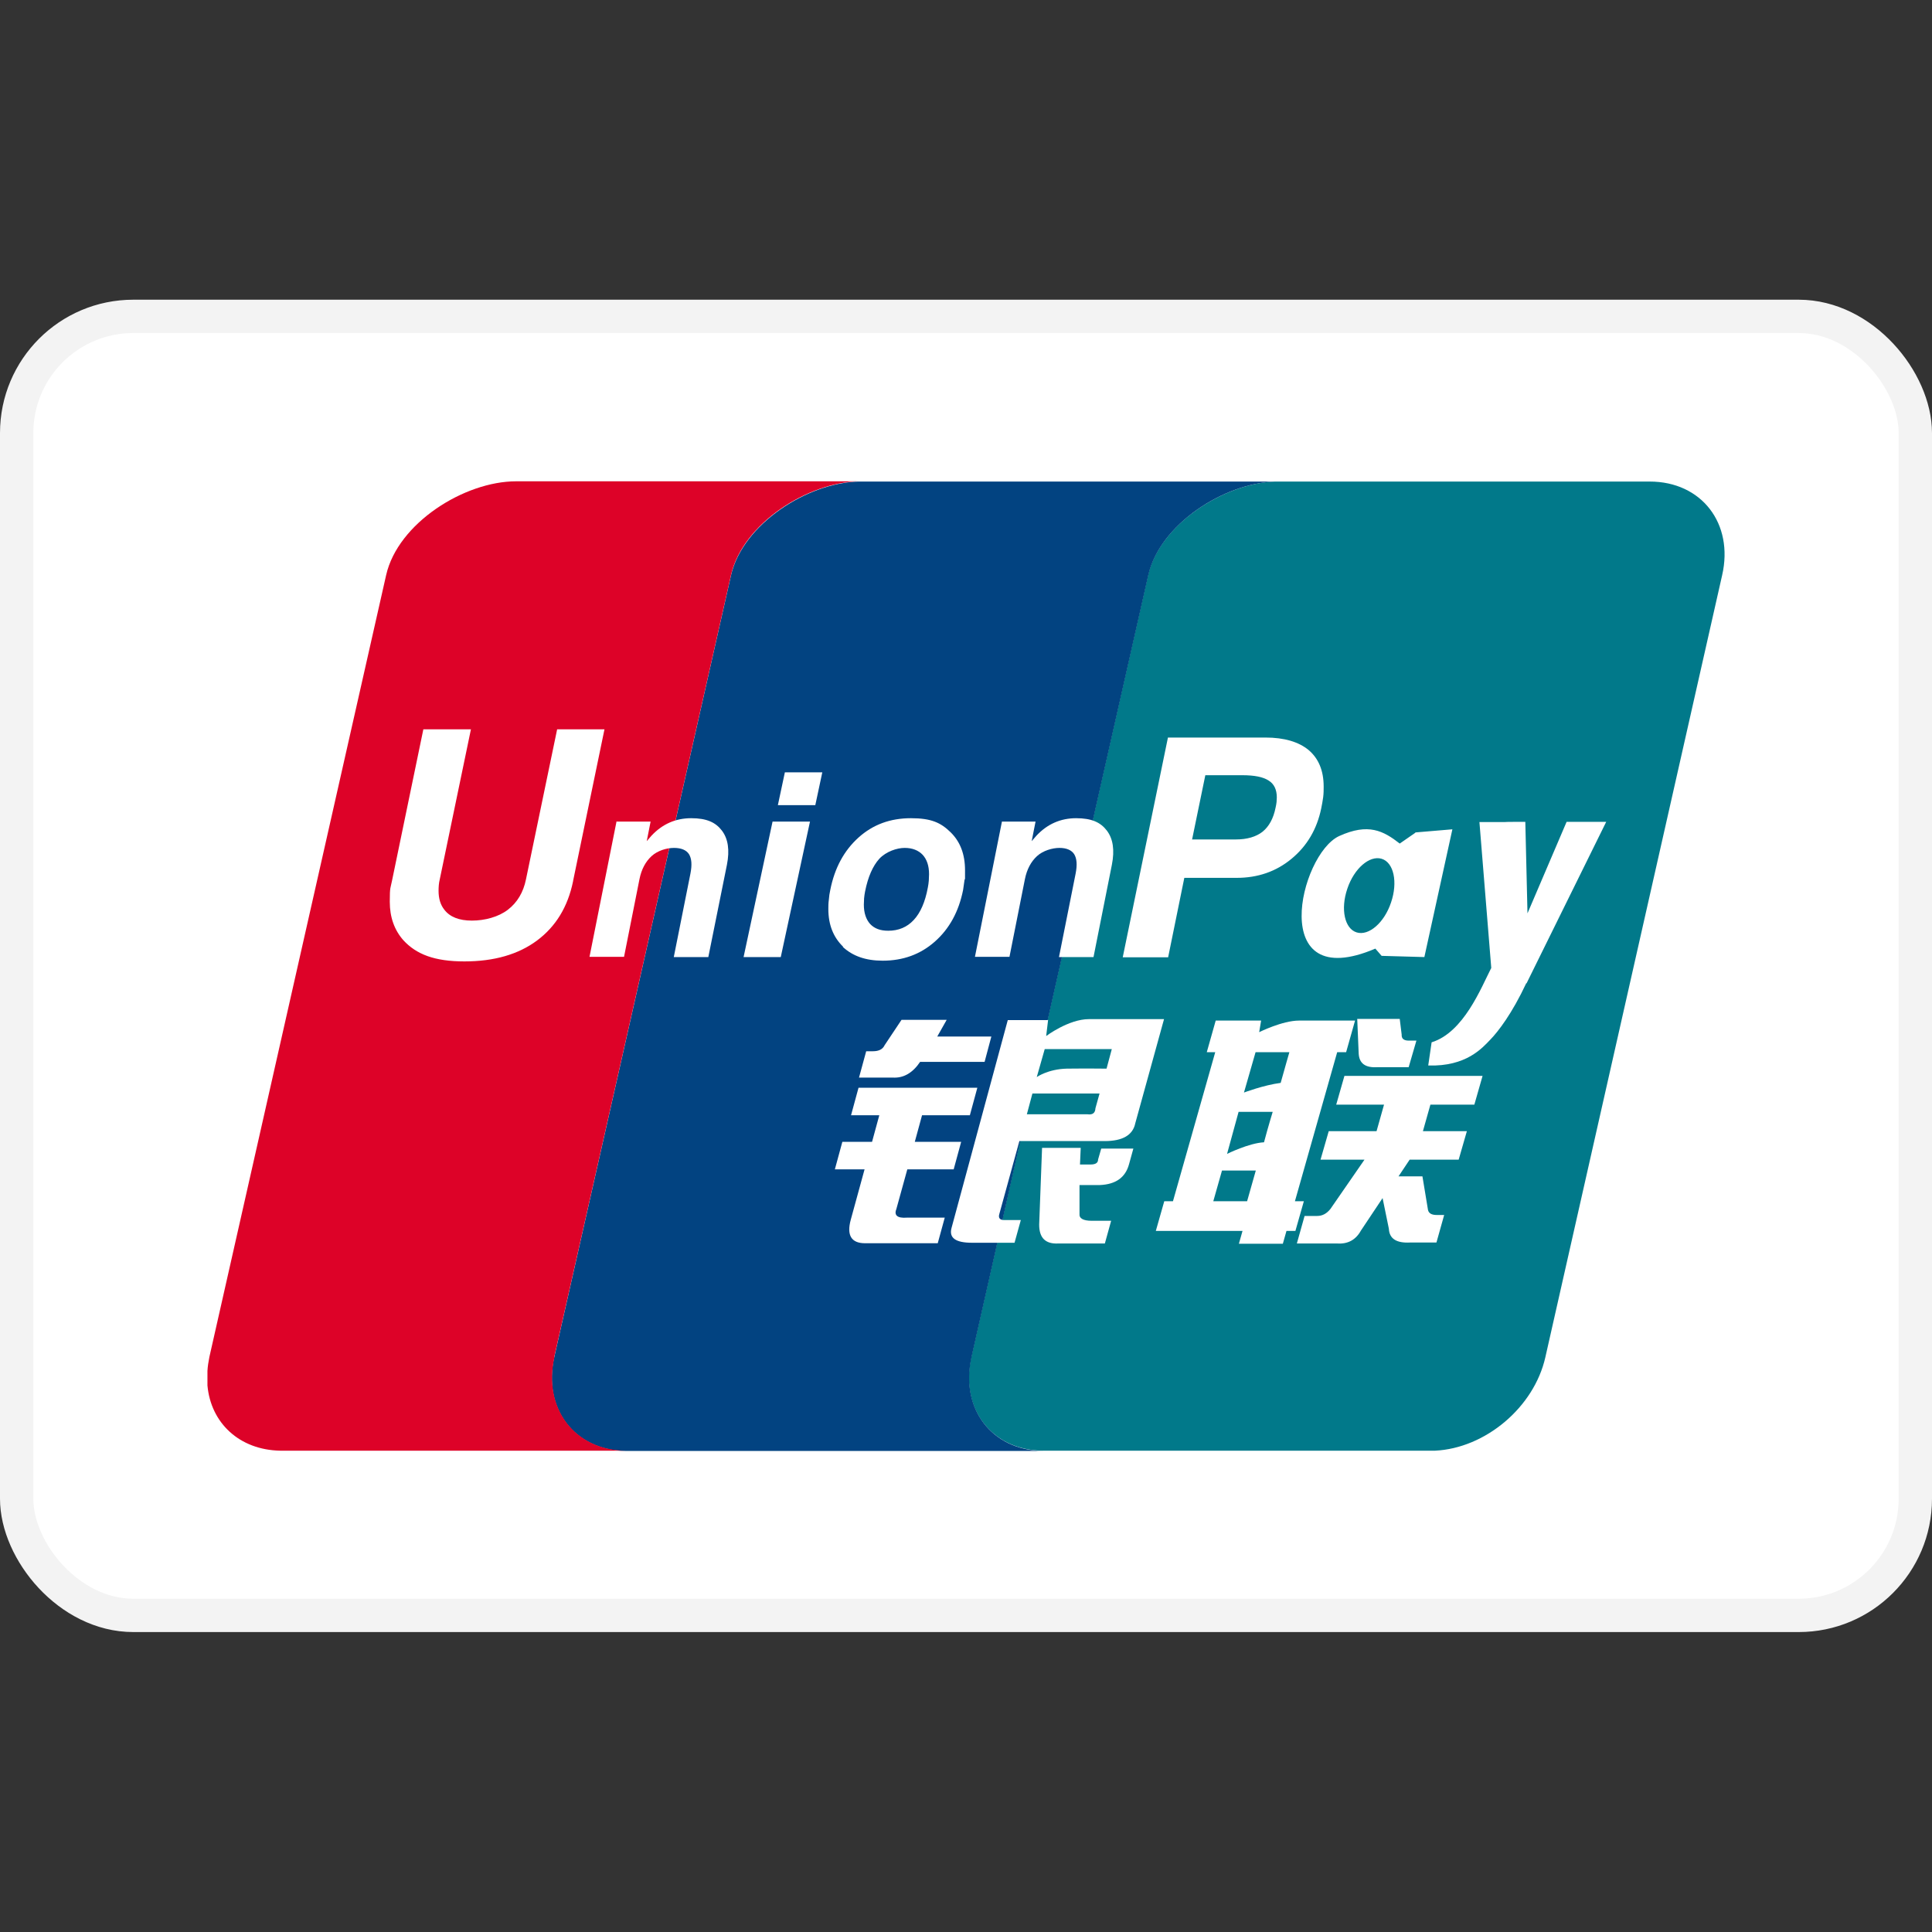
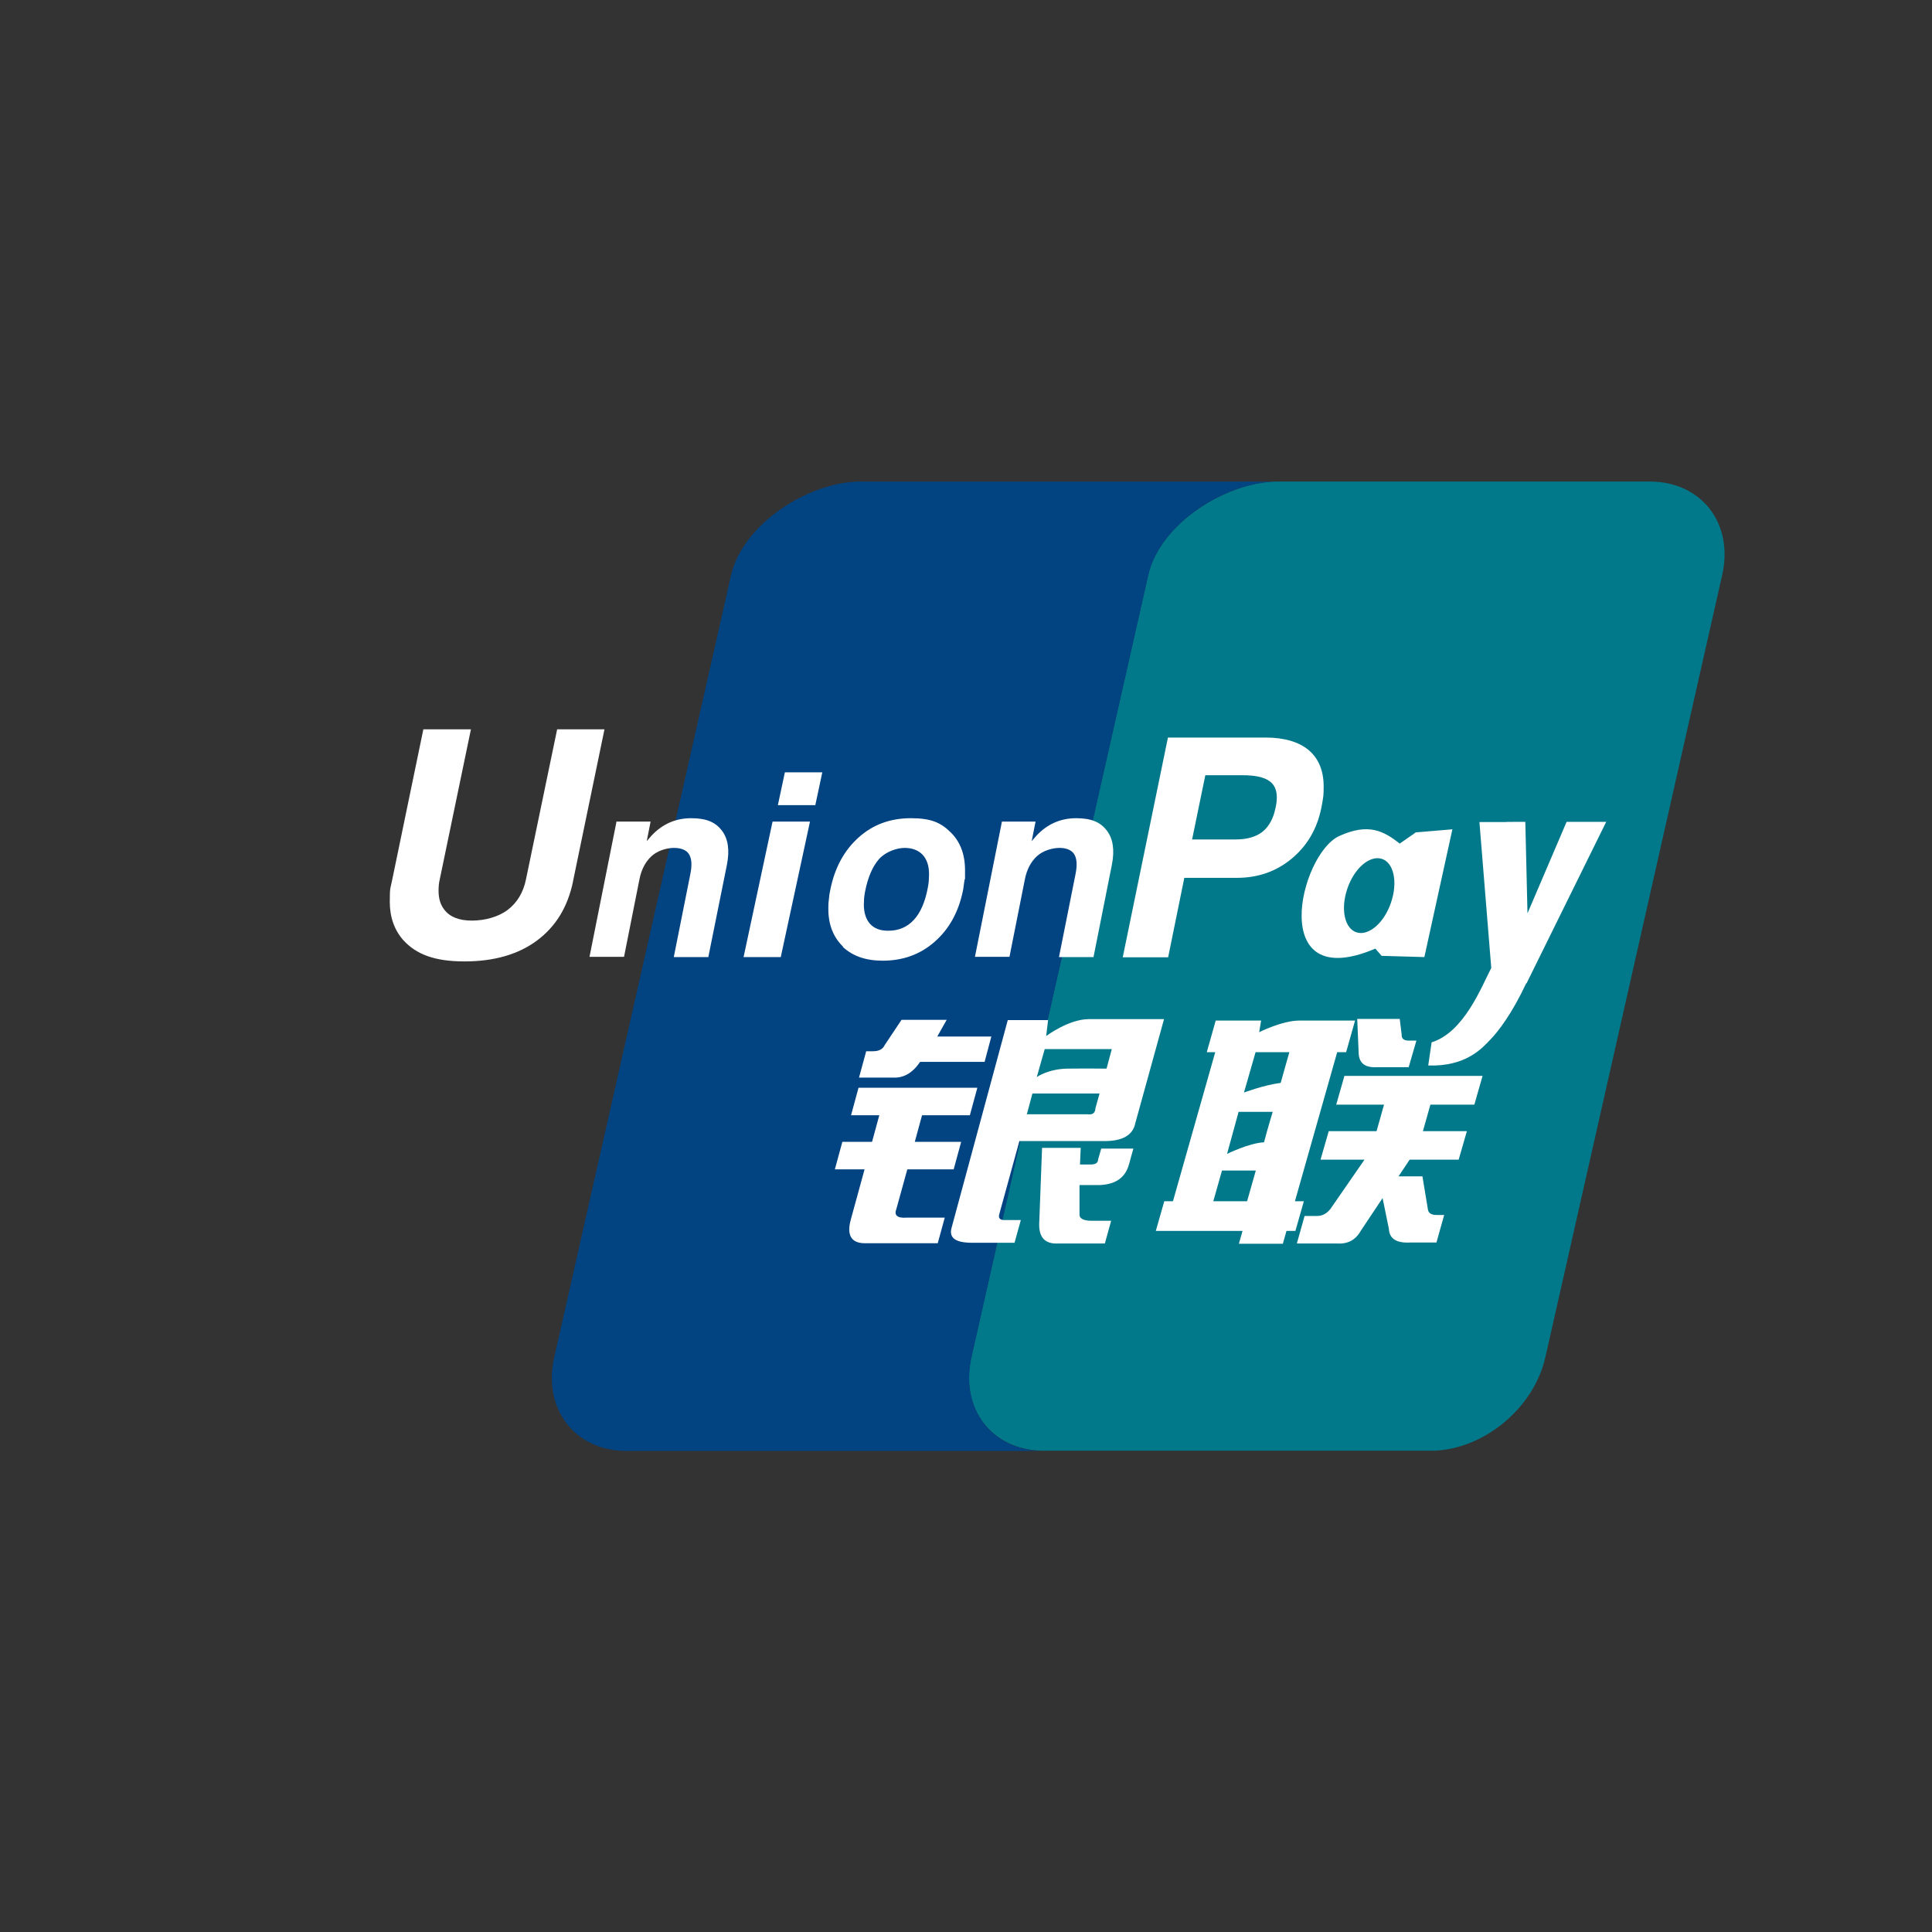
<svg xmlns="http://www.w3.org/2000/svg" version="1.1" viewBox="0 0 800 800">
  <rect x="0" y="0" width="800" height="800" fill="#333333" stroke="none" />
  <defs>
    <style>
      .cls-1 {
        fill: #024381;
      }

      .cls-2 {
        fill: #dd0228;
      }

      .cls-3 {
        fill: #e02f41;
      }

      .cls-4 {
        fill: #01798a;
      }

      .cls-5 {
        stroke: #f3f3f3;
        stroke-miterlimit: 55.2;
        stroke-width: 13.8px;
      }

      .cls-5, .cls-6 {
        fill: #fff;
      }

      .cls-7 {
        fill: #2e4f7d;
      }
    </style>
  </defs>
  <g>
    <g id="Layer_1">
-       <rect class="cls-5" x="6.9" y="131" width="786.2" height="537.9" rx="48.3" ry="48.3" />
      <g>
        <path class="cls-4" d="M683.2,199.4h-154.8s0,0,0,0c-.1,0-.2,0-.4,0-21.3.7-47.7,17.7-52.6,38.7l-73.2,323.8c-4.8,21.2,8.3,38.5,29.4,38.8h162.6c20.8-1,41-17.9,45.7-38.7l73.2-323.8c4.9-21.4-8.5-38.8-30-38.8" />
        <path class="cls-1" d="M402.3,561.9l73.2-323.8c4.8-21,31.3-38.1,52.6-38.7h-61.5s-110.9,0-110.9,0c-21.3.4-48.1,17.6-53,38.8l-73.2,323.8c-4.8,21.2,8.3,38.5,29.4,38.8h172.8c-21.1-.3-34.2-17.6-29.4-38.8" />
-         <path class="cls-2" d="M229.5,561.9l73.2-323.8c4.8-21.2,31.6-38.4,53-38.8h-142c-21.4,0-48.9,17.3-53.8,38.8l-73.2,323.8c-.4,2-.7,3.9-.8,5.8v6c1.4,15.5,13.2,26.7,30.2,27h142.9c-21.1-.3-34.2-17.6-29.4-38.8" />
        <path class="cls-6" d="M358.7,435.3h2.7c2.5,0,4.1-.8,4.9-2.5l7-10.5h18.7l-3.9,6.9h22.4l-2.8,10.5h-26.7c-3.1,4.6-6.9,6.8-11.4,6.5h-13.9l3-11M355.6,450.4h49.1l-3.1,11.4h-19.8l-3,11h19.2l-3.1,11.4h-19.2l-4.5,16.3c-1.1,2.7.3,4,4.3,3.7h15.7l-2.9,10.6h-30.1c-5.7,0-7.7-3.3-5.9-9.8l5.7-20.8h-12.3l3.1-11.4h12.3l3-11h-11.7l3.1-11.4h0ZM434,422.3l-.8,6.7s9.3-7,17.7-7h31.1l-11.9,43.1c-1,4.9-5.2,7.4-12.7,7.4h-35.3l-8.3,30.2c-.5,1.6.2,2.5,2,2.5h6.9l-2.6,9.4h-17.6c-6.8,0-9.6-2-8.5-6.1l23.3-86.1h16.5ZM460.4,434.4h-27.8l-3.3,11.6s4.6-3.3,12.4-3.5c7.7-.1,16.5,0,16.5,0l2.2-8.2h0ZM450.3,461.4c2.1.3,3.2-.5,3.3-2.5l1.7-6.1h-27.8l-2.3,8.6h25.1ZM431.5,475.3h16l-.3,6.9h4.3c2.2,0,3.2-.7,3.2-2.1l1.3-4.5h13.3l-1.8,6.5c-1.5,5.5-5.5,8.3-12,8.6h-8.5v11.9c-.2,1.9,1.5,2.9,5.1,2.9h8l-2.6,9.4h-19.2c-5.4.3-8-2.3-8-7.8l1.2-31.9M237.3,364.9c-2.2,10.7-7.2,18.8-15,24.6-7.7,5.7-17.7,8.6-30,8.6s-19.9-2.9-25.3-8.8c-3.7-4.2-5.6-9.5-5.6-15.9s.3-5.5.9-8.6l13-62.8h19.7l-12.9,62.1c-.4,1.6-.5,3.2-.5,4.8,0,3.2.8,5.8,2.4,7.8,2.3,3,6.1,4.5,11.4,4.5s11-1.5,14.9-4.5c3.9-3,6.4-7.2,7.5-12.6l12.9-62.1h19.6l-13,62.8M320,340.2h15.4l-12.1,56.1h-15.4l12-56.1M324.9,319.8h15.6l-2.9,13.6h-15.5l2.9-13.6M349.1,392c-4-3.9-6.1-9-6.1-15.6,0-1.1,0-2.4.2-3.8.1-1.4.3-2.8.6-4.1,1.8-9.1,5.7-16.3,11.7-21.7,6-5.4,13.2-8,21.7-8s12.4,1.9,16.4,5.8c4,3.9,6,9.1,6,15.8s0,2.5-.2,3.9c-.2,1.4-.4,2.8-.6,4.2-1.8,9-5.7,16.1-11.7,21.4-6,5.3-13.2,7.9-21.6,7.9-7,0-12.4-1.9-16.5-5.7M378.4,380.9c2.7-2.9,4.7-7.4,5.8-13.4.2-.9.3-1.9.4-2.9,0-.9.1-1.8.1-2.6,0-3.5-.9-6.1-2.6-8-1.8-1.9-4.3-2.9-7.5-2.9s-7.7,1.5-10.5,4.5c-2.7,3-4.7,7.5-5.9,13.6-.2.9-.3,1.9-.4,2.8,0,.9-.1,1.8-.1,2.6,0,3.4.9,6.1,2.6,8,1.8,1.9,4.2,2.8,7.5,2.8,4.3,0,7.8-1.5,10.5-4.4" />
-         <path class="cls-3" d="M528.4,199.3h-61.9s61.5,0,61.5,0c.1,0,.2,0,.4,0" />
        <path class="cls-7" d="M466.5,199.3h-110c-.3,0-.6,0-.9,0h110.9" />
        <path class="cls-6" d="M499.7,435.7l3.7-13.1h18.8l-.8,4.8s9.6-4.8,16.5-4.8h23.2l-3.7,13.1h-3.7l-17.5,61.7h3.7l-3.5,12.3h-3.7l-1.5,5.3h-18.2l1.5-5.3h-35.9l3.5-12.3h3.6l17.5-61.7h-3.6M519.9,435.7l-4.8,16.7s8.2-3.1,15.2-4c1.6-5.8,3.6-12.7,3.6-12.7h-14ZM512.9,460.3l-4.8,17.5s9.1-4.5,15.3-4.8c1.8-6.8,3.6-12.6,3.6-12.6h-14.1ZM516.4,497.4l3.6-12.7h-14l-3.6,12.7h14ZM561.9,421.9h17.7l.8,6.5c-.1,1.7.9,2.5,3,2.5h3.1l-3.2,11h-13c-5,.3-7.5-1.6-7.7-5.7l-.6-14.3ZM556.7,445.5h57.2l-3.4,11.9h-18.2l-3.1,11h18.2l-3.4,11.8h-20.3l-4.6,6.9h9.9l2.3,13.9c.3,1.4,1.5,2.1,3.6,2.1h3.1l-3.2,11.4h-10.9c-5.7.3-8.6-1.6-8.8-5.7l-2.6-12.7-9,13.5c-2.1,3.8-5.4,5.6-9.8,5.3h-16.7l3.2-11.4h5.2c2.1,0,3.9-.9,5.5-2.9l14.1-20.4h-18.2l3.4-11.8h19.8l3.1-11h-19.8l3.4-11.9M255.5,340.2h13.9l-1.6,8.1,2-2.3c4.5-4.8,10-7.2,16.4-7.2s10.1,1.7,12.7,5.1c2.6,3.4,3.3,8.1,2.1,14.2l-7.7,38.2h-14.3l6.9-34.6c.7-3.6.5-6.2-.6-8-1.1-1.7-3.2-2.6-6.2-2.6s-6.8,1.1-9.3,3.4c-2.5,2.3-4.2,5.5-5,9.5l-6.4,32.2h-14.3l11.2-56.1M414.9,340.2h13.9l-1.6,8.1,2-2.3c4.5-4.8,10-7.2,16.4-7.2s10.1,1.7,12.7,5.1c2.6,3.4,3.3,8.1,2.1,14.2l-7.6,38.2h-14.3l6.9-34.6c.7-3.6.5-6.2-.6-8-1.1-1.7-3.2-2.6-6.1-2.6s-6.8,1.1-9.3,3.4c-2.5,2.3-4.2,5.5-5,9.5l-6.4,32.2h-14.3l11.2-56.1M483.6,305.4h40.4c7.8,0,13.8,1.8,17.9,5.2,4.1,3.5,6.2,8.5,6.2,15.1v.2c0,1.2,0,2.6-.2,4.2-.2,1.5-.5,3.1-.8,4.6-1.8,8.7-5.9,15.6-12.3,20.9-6.4,5.3-14,7.9-22.7,7.9h-21.7l-6.7,32.9h-18.8l18.7-90.9M493.7,347.6h18c4.7,0,8.4-1.1,11.1-3.2,2.7-2.2,4.5-5.5,5.4-10,.2-.8.3-1.6.4-2.3,0-.7.1-1.3.1-1.9,0-3.2-1.1-5.6-3.4-7-2.3-1.5-5.9-2.2-10.9-2.2h-15.3l-5.5,26.7M632,407.1c-5.9,12.6-11.6,20-14.9,23.4-3.3,3.4-9.9,11.2-25.7,10.7l1.4-9.6c13.3-4.1,20.5-22.6,24.7-30.8l-4.9-60.4h10.3c0-.1,8.7-.1,8.7-.1l.9,37.9,16.2-37.9h16.4l-33,66.9M586.1,344.8l-6.5,4.5c-6.8-5.3-13-8.6-25.1-3.1-16.4,7.6-30,65.8,15,46.6l2.6,3,17.7.5,11.6-52.9-15.4,1.3M576,373.7c-2.8,8.4-9.2,13.9-14.2,12.4-5-1.5-6.8-9.6-3.9-18.1,2.8-8.4,9.2-13.9,14.2-12.4,5,1.5,6.8,9.6,3.9,18.1" />
      </g>
    </g>
  </g>
</svg>